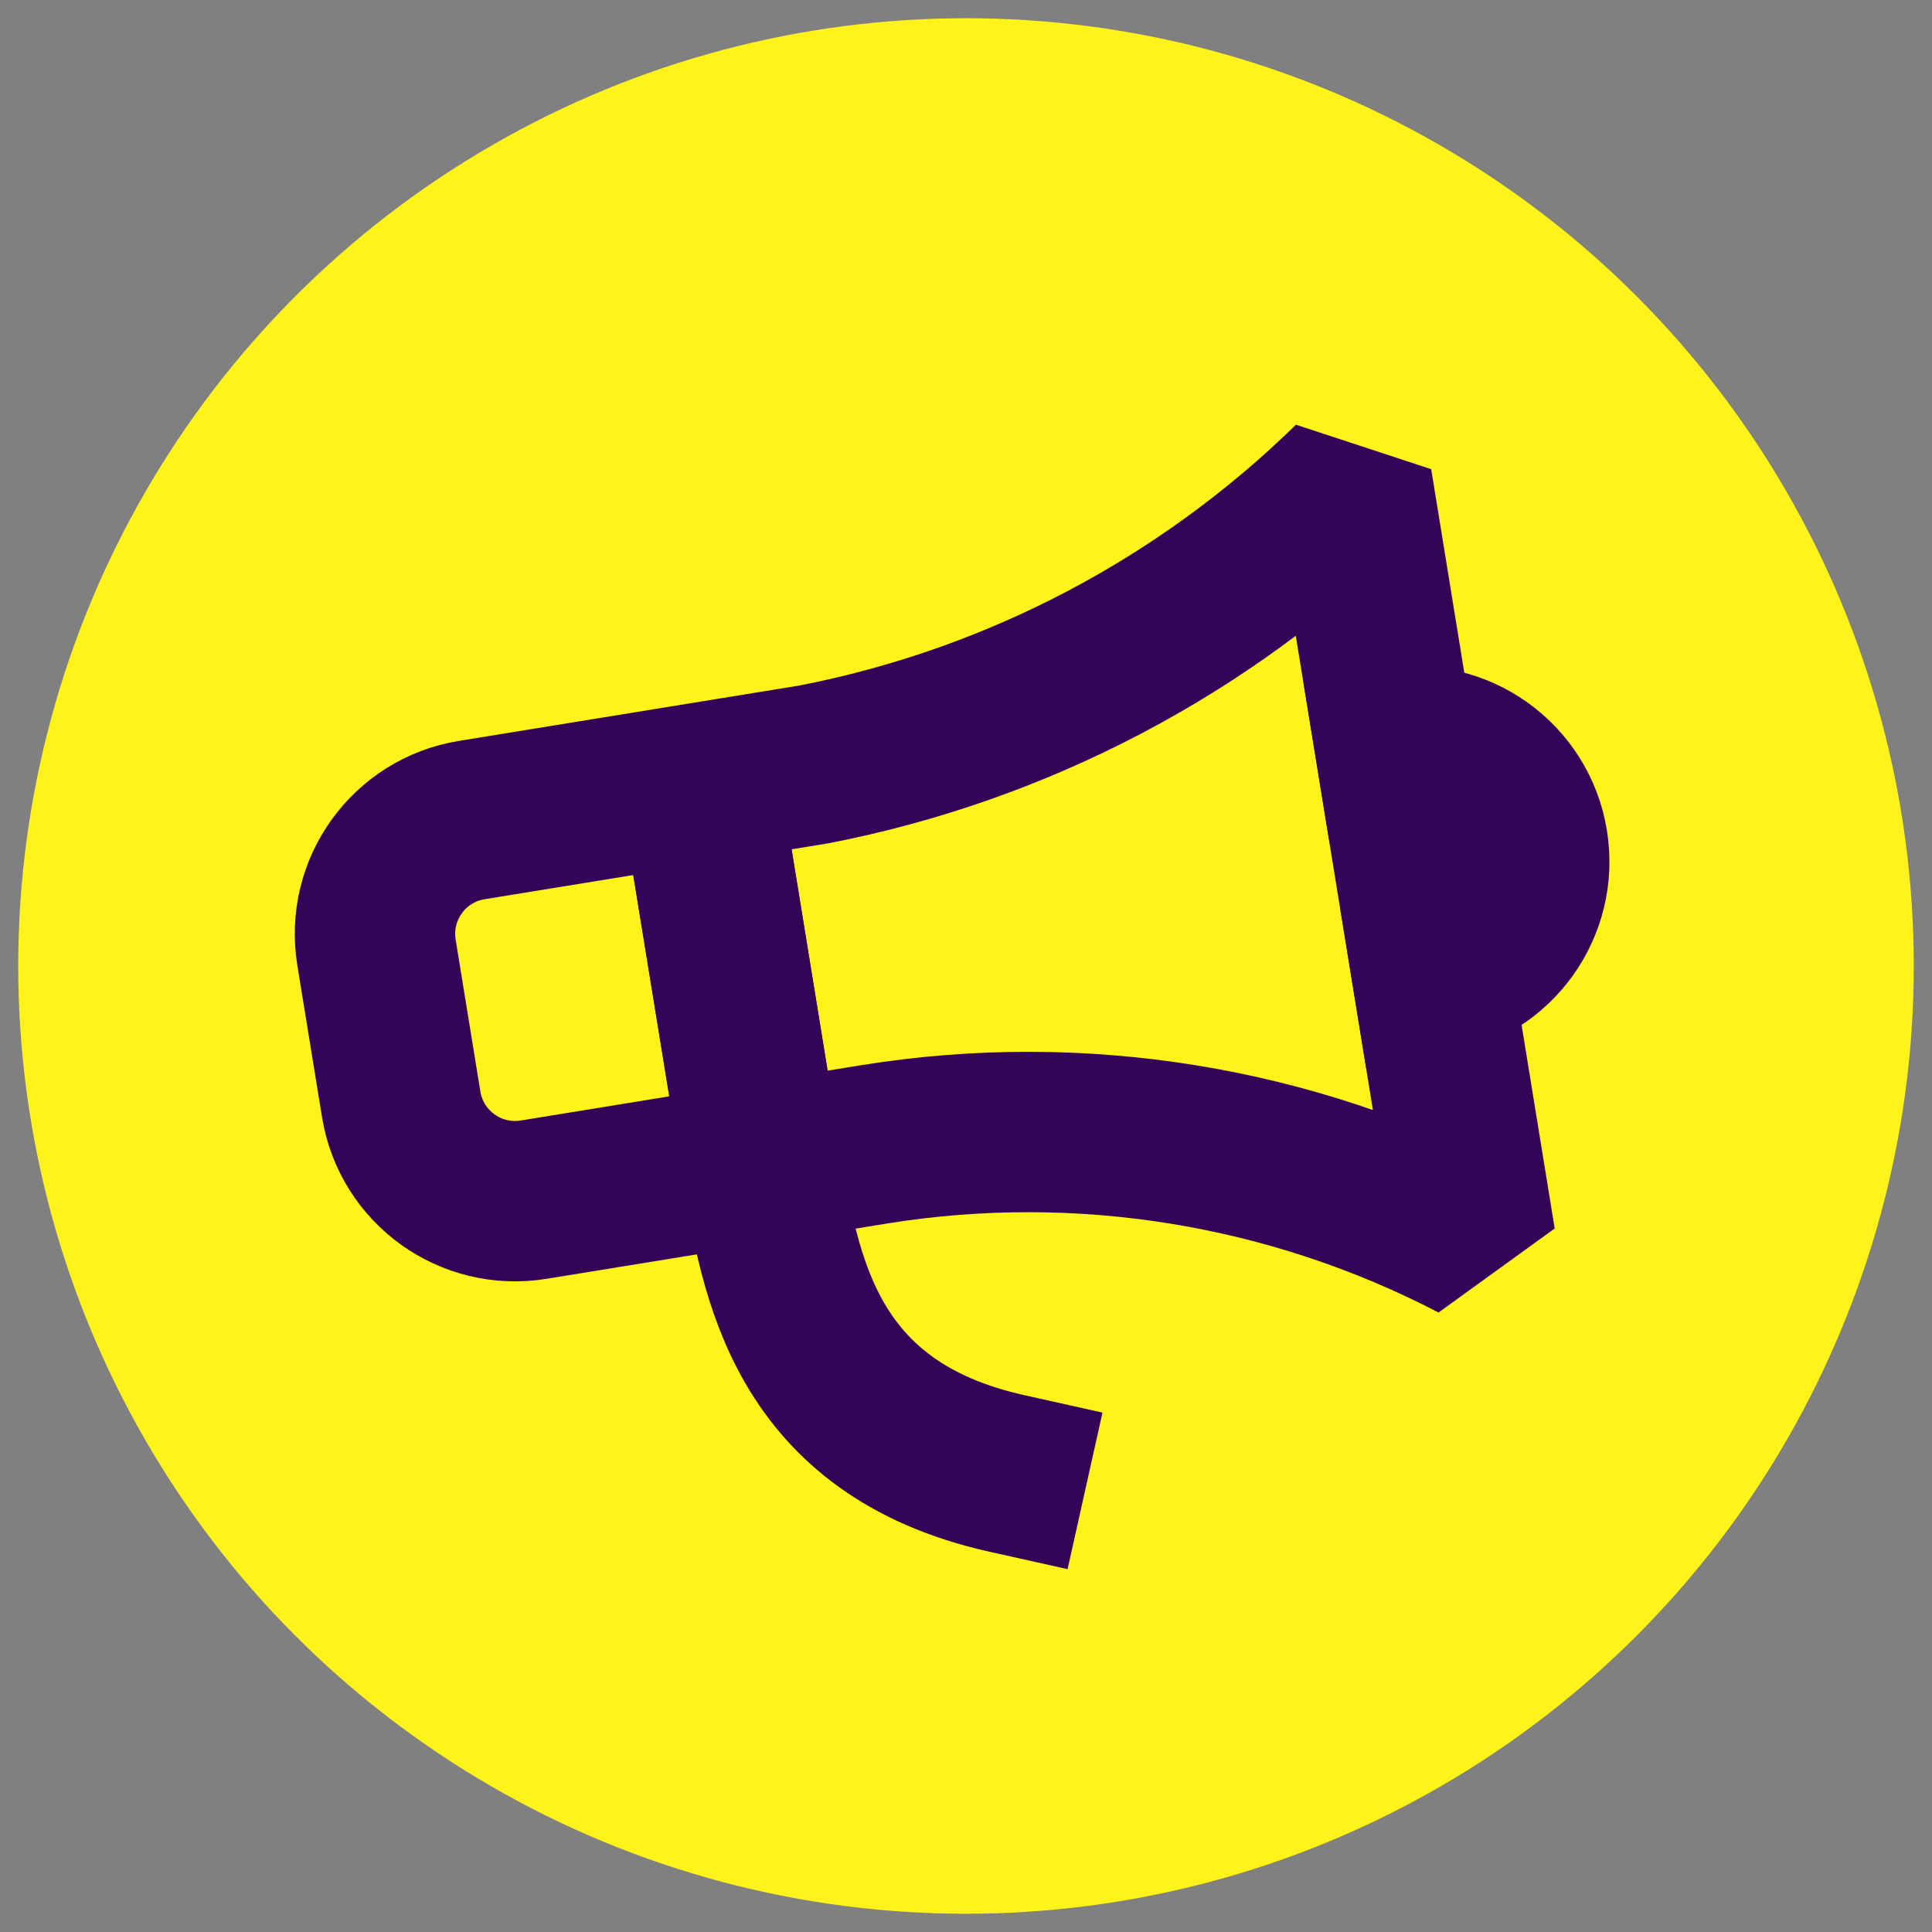
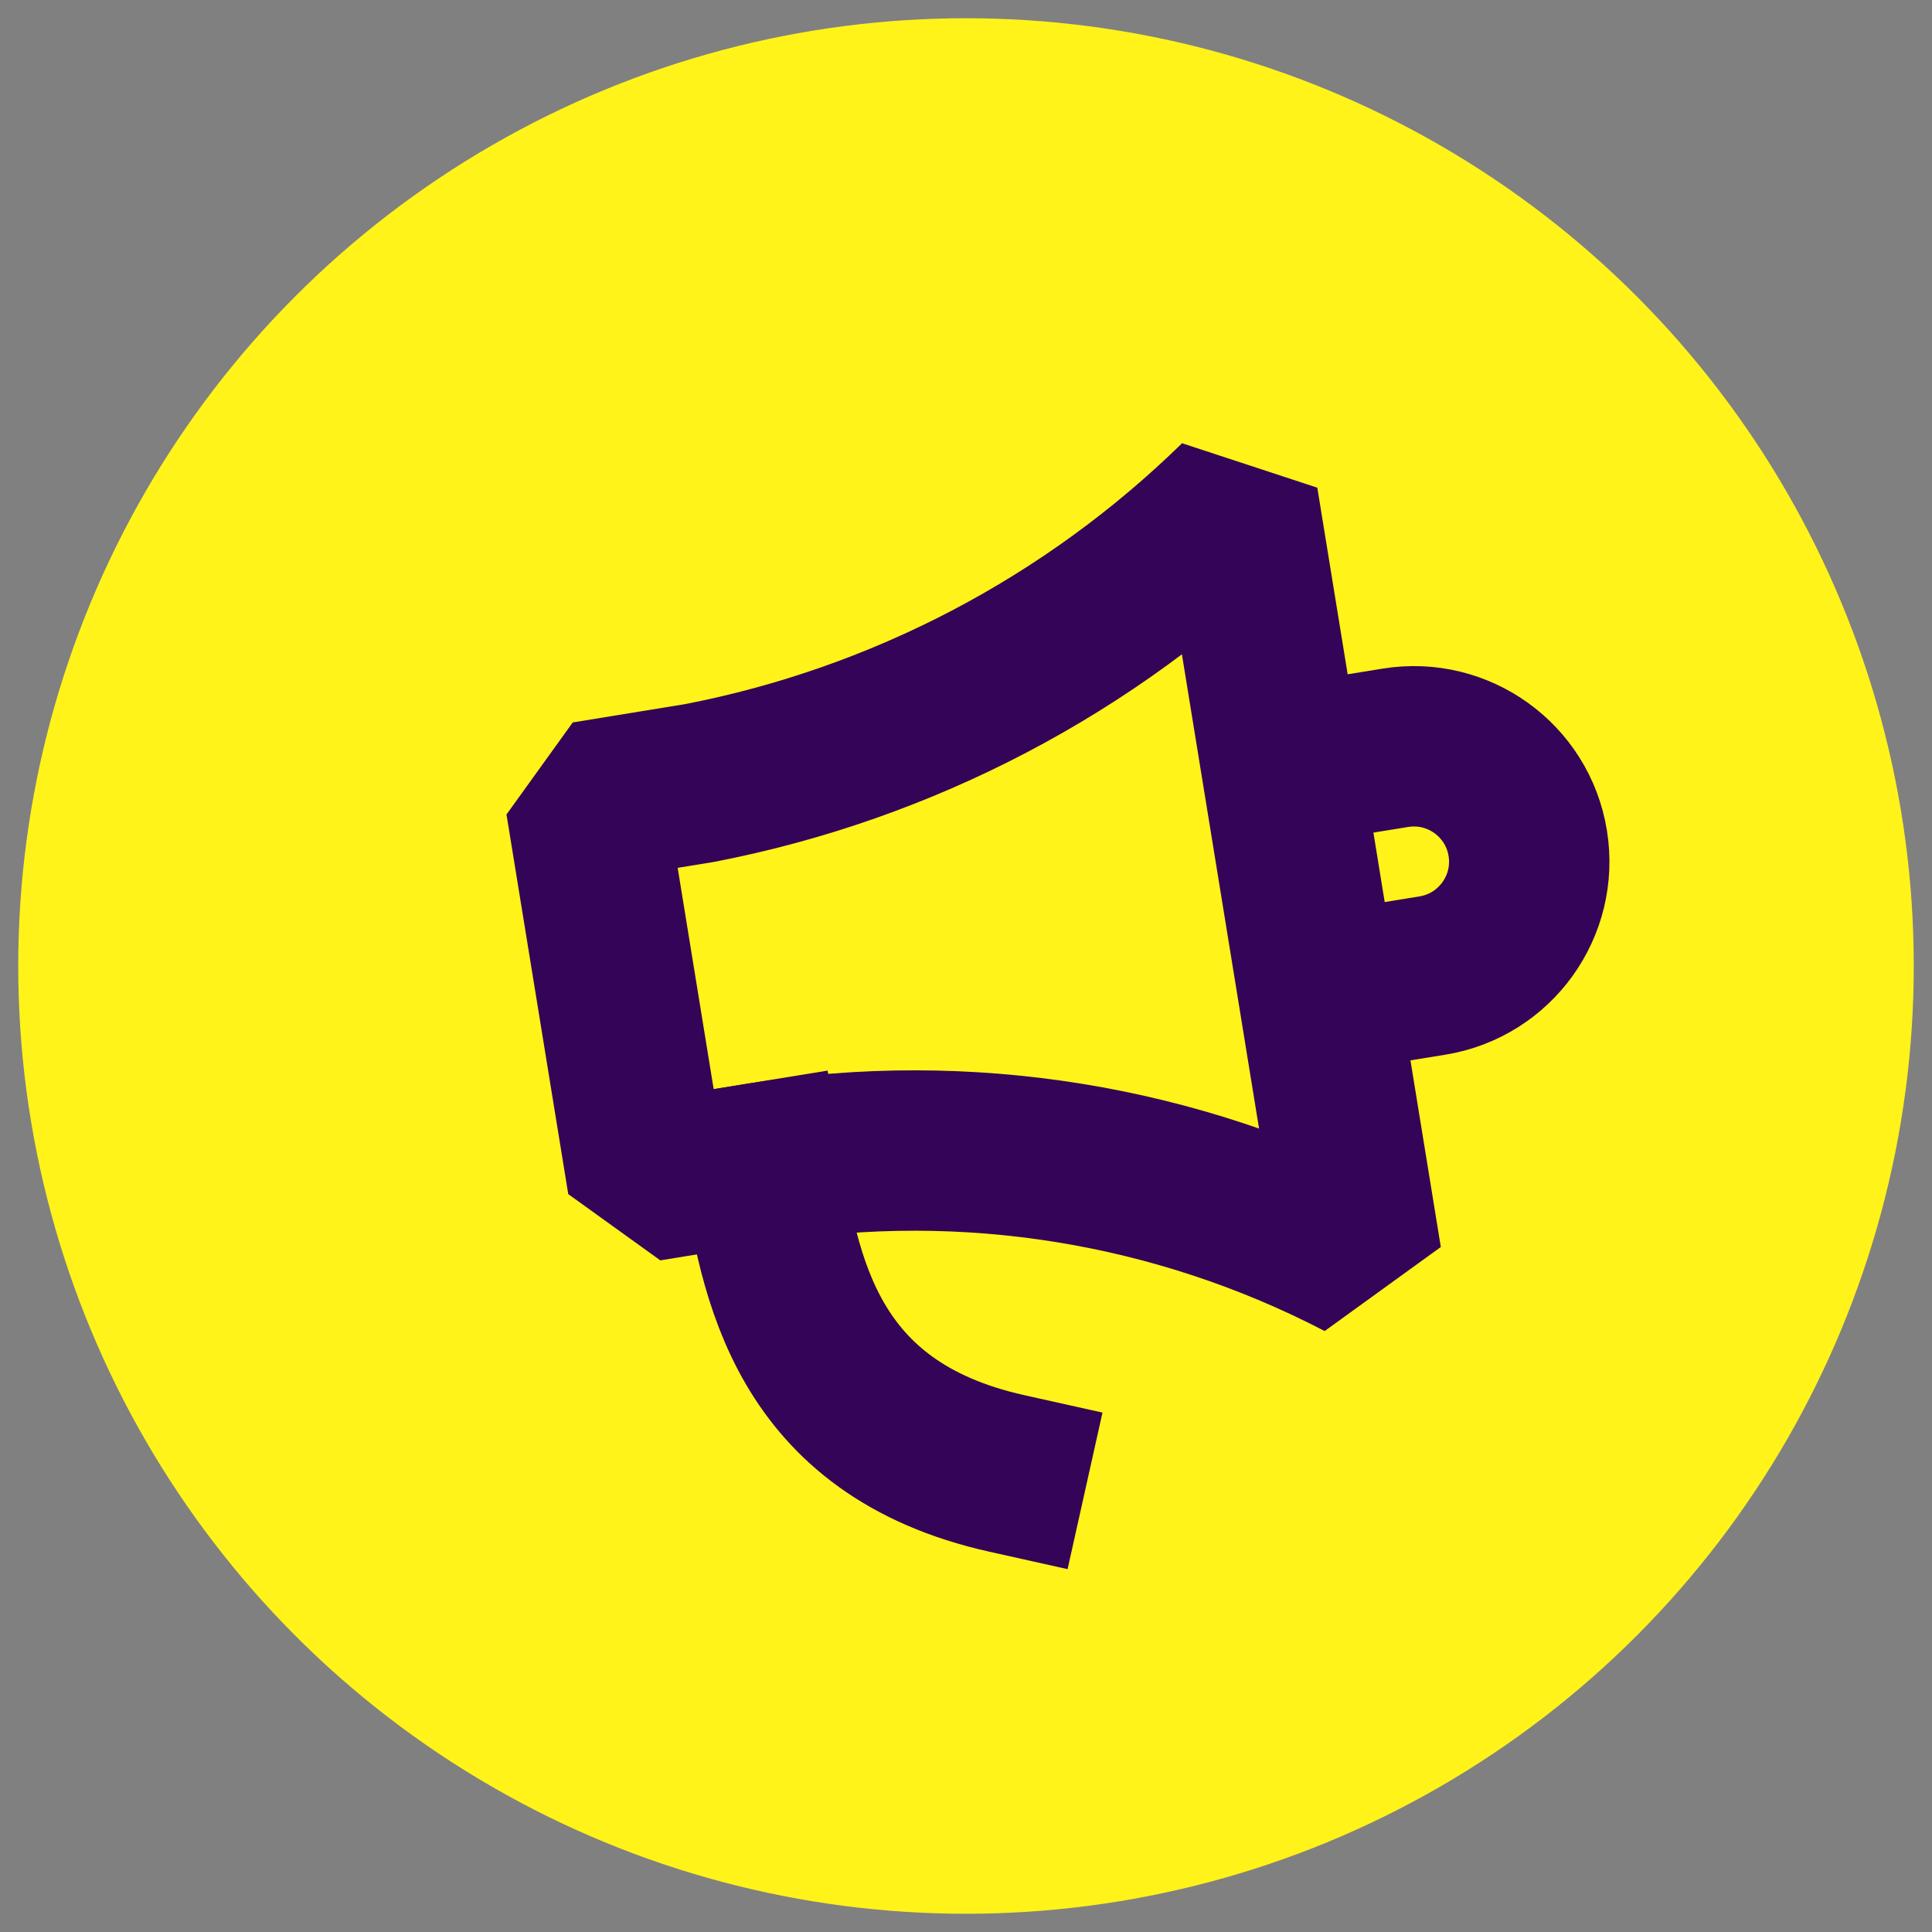
<svg xmlns="http://www.w3.org/2000/svg" id="c" viewBox="0 0 265 265">
  <rect x="0" y="0" width="265" height="265" fill="#808080" stroke="none" />
  <defs>
    <style>.d{fill:#fff31a;}.e{fill:none;stroke:#340458;stroke-linecap:square;stroke-linejoin:bevel;stroke-width:22px;}</style>
  </defs>
  <circle class="d" cx="132.5" cy="132.5" r="130" />
  <path class="e" d="M196.47,133.81c8.63-1.4,14.48-9.54,13.08-18.16-1.4-8.63-9.54-14.48-18.16-13.08" />
-   <path class="e" d="M95.96,107.4l15.62-2.54c27.89-5.4,53.57-18.88,73.87-38.74l16.94,104.15c-25.31-13.16-54.18-17.84-82.35-13.33l-10.41,1.69-5.21.85-8.47-52.07Z" />
-   <path class="e" d="M104.43,159.47l-31.24,5.08c-8.63,1.4-16.76-4.45-18.16-13.08l-3.39-20.83c-1.4-8.63,4.45-16.76,13.08-18.16l31.24-5.08,8.47,52.07h0Z" />
+   <path class="e" d="M95.96,107.4c27.89-5.4,53.57-18.88,73.87-38.74l16.94,104.15c-25.31-13.16-54.18-17.84-82.35-13.33l-10.41,1.69-5.21.85-8.47-52.07Z" />
  <path class="e" d="M104.43,159.47c2.54,15.62,5.93,36.45,33.66,42.63" />
</svg>